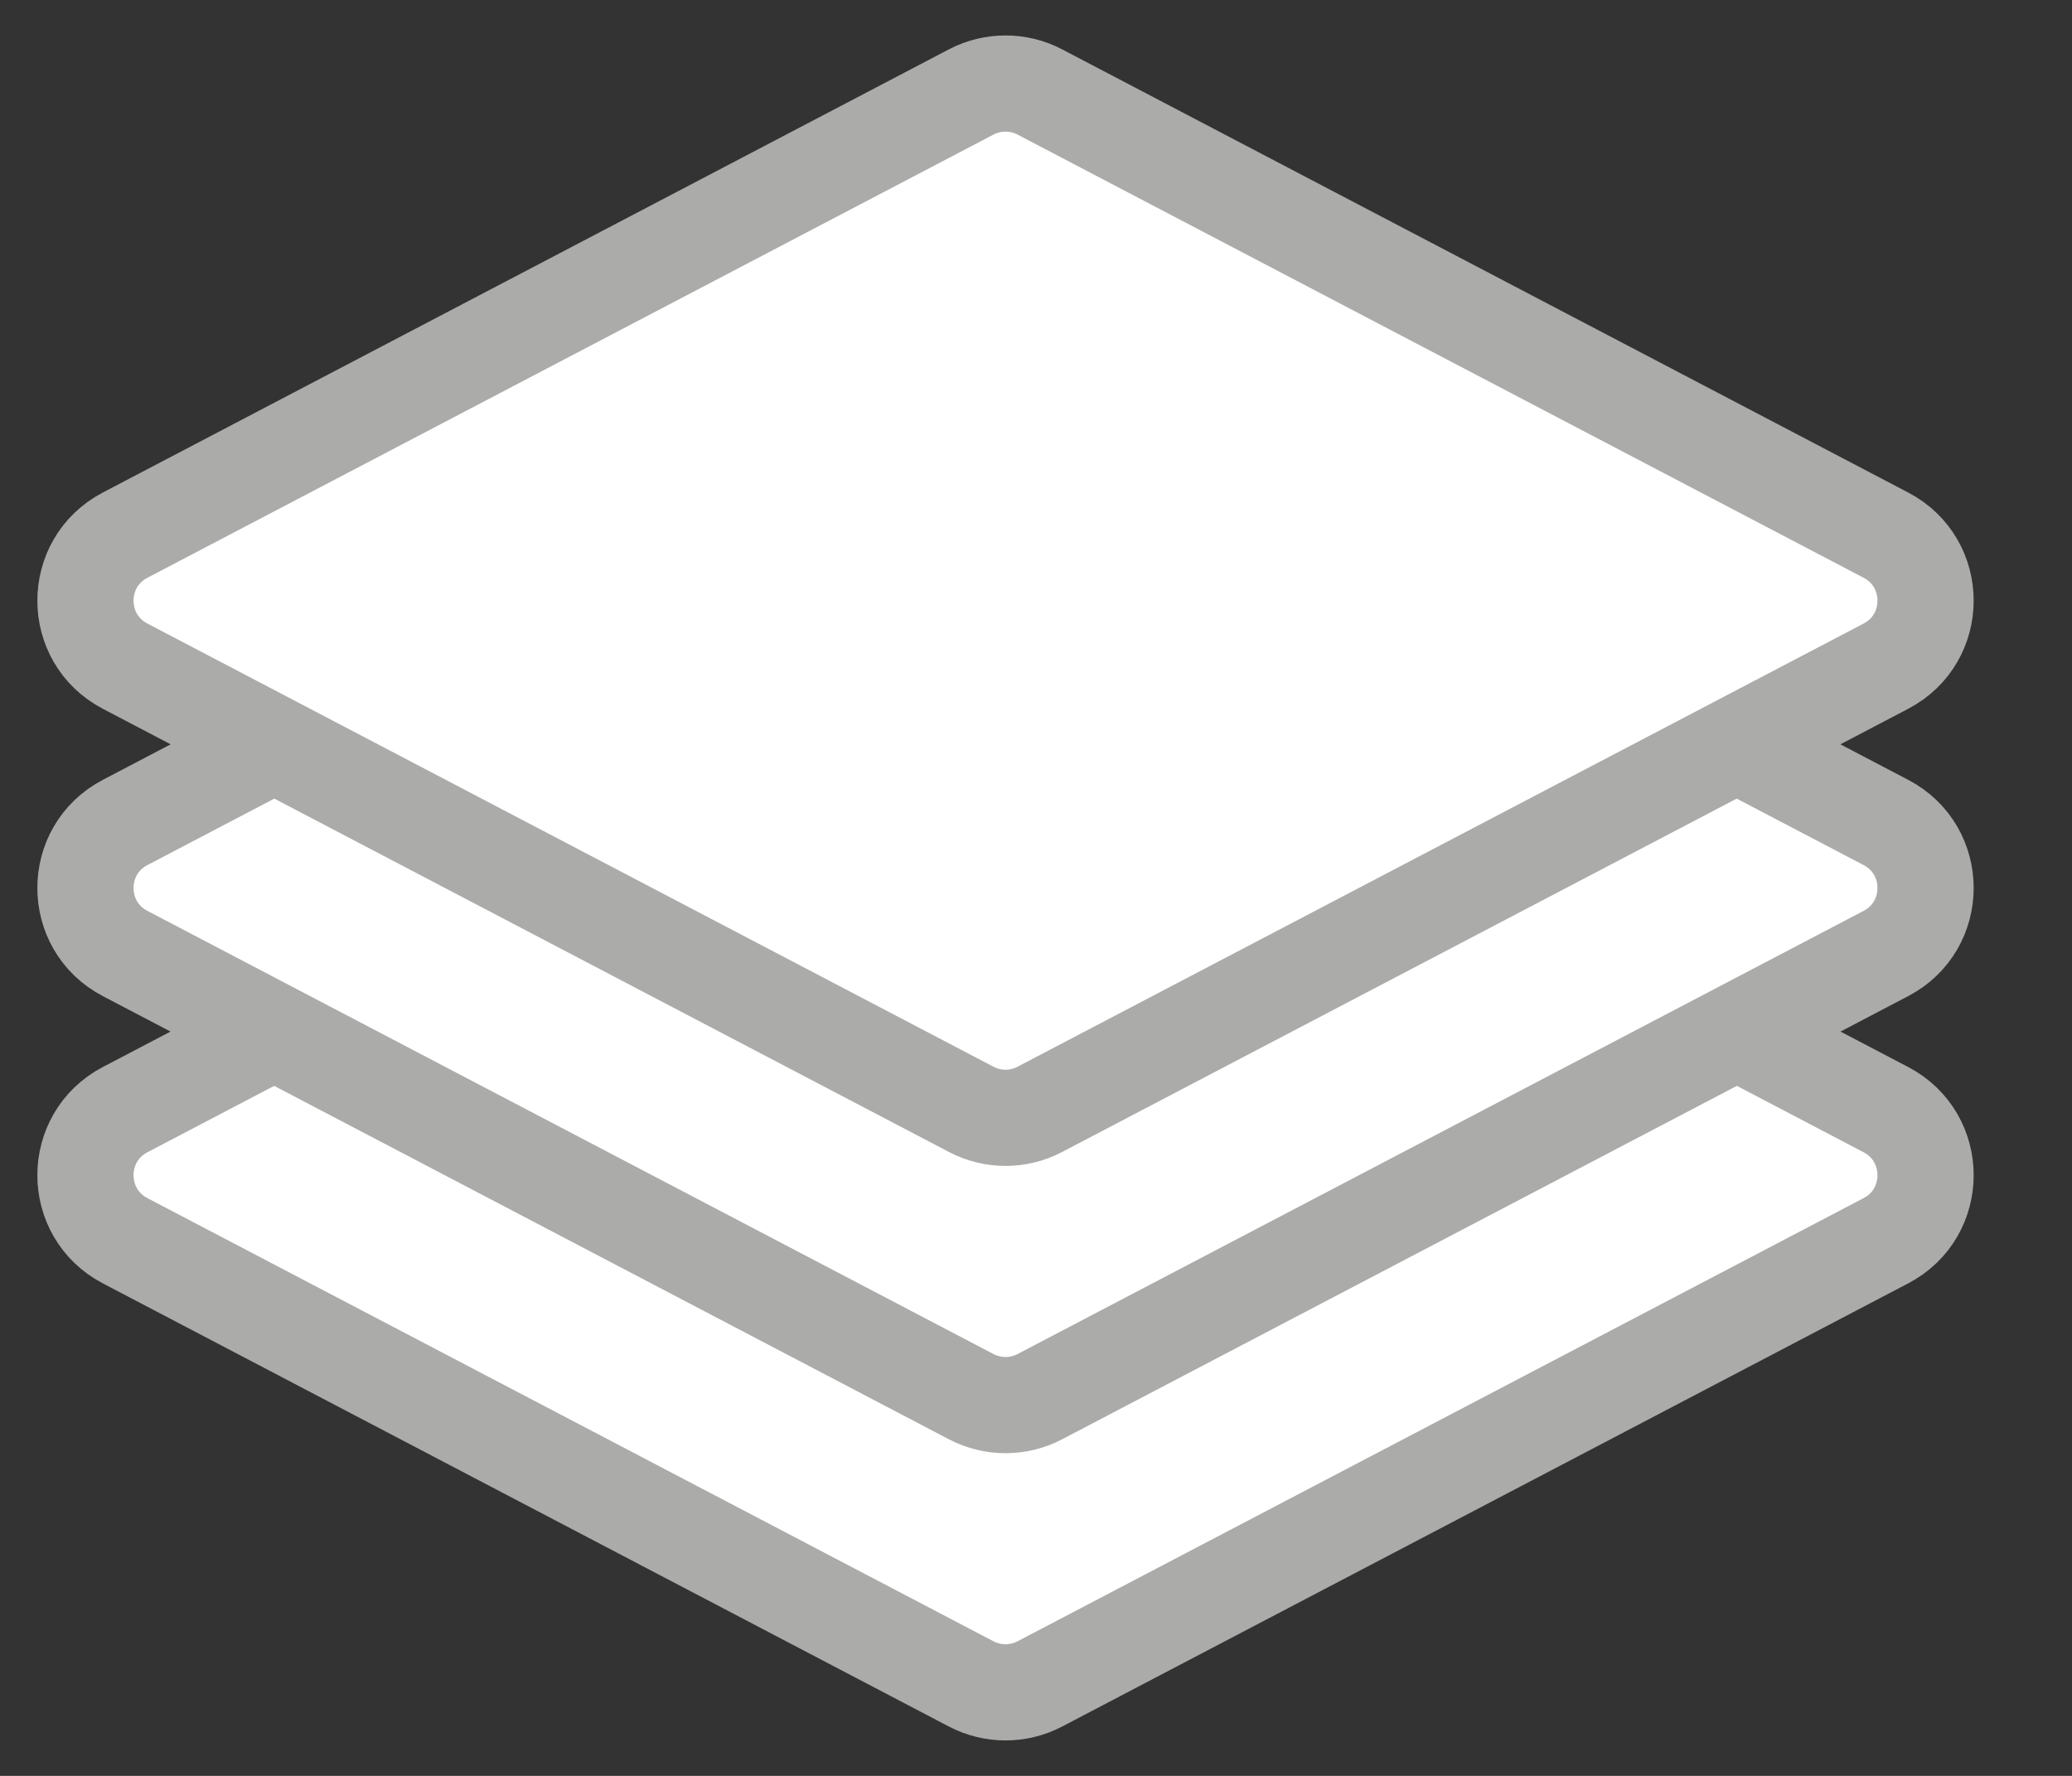
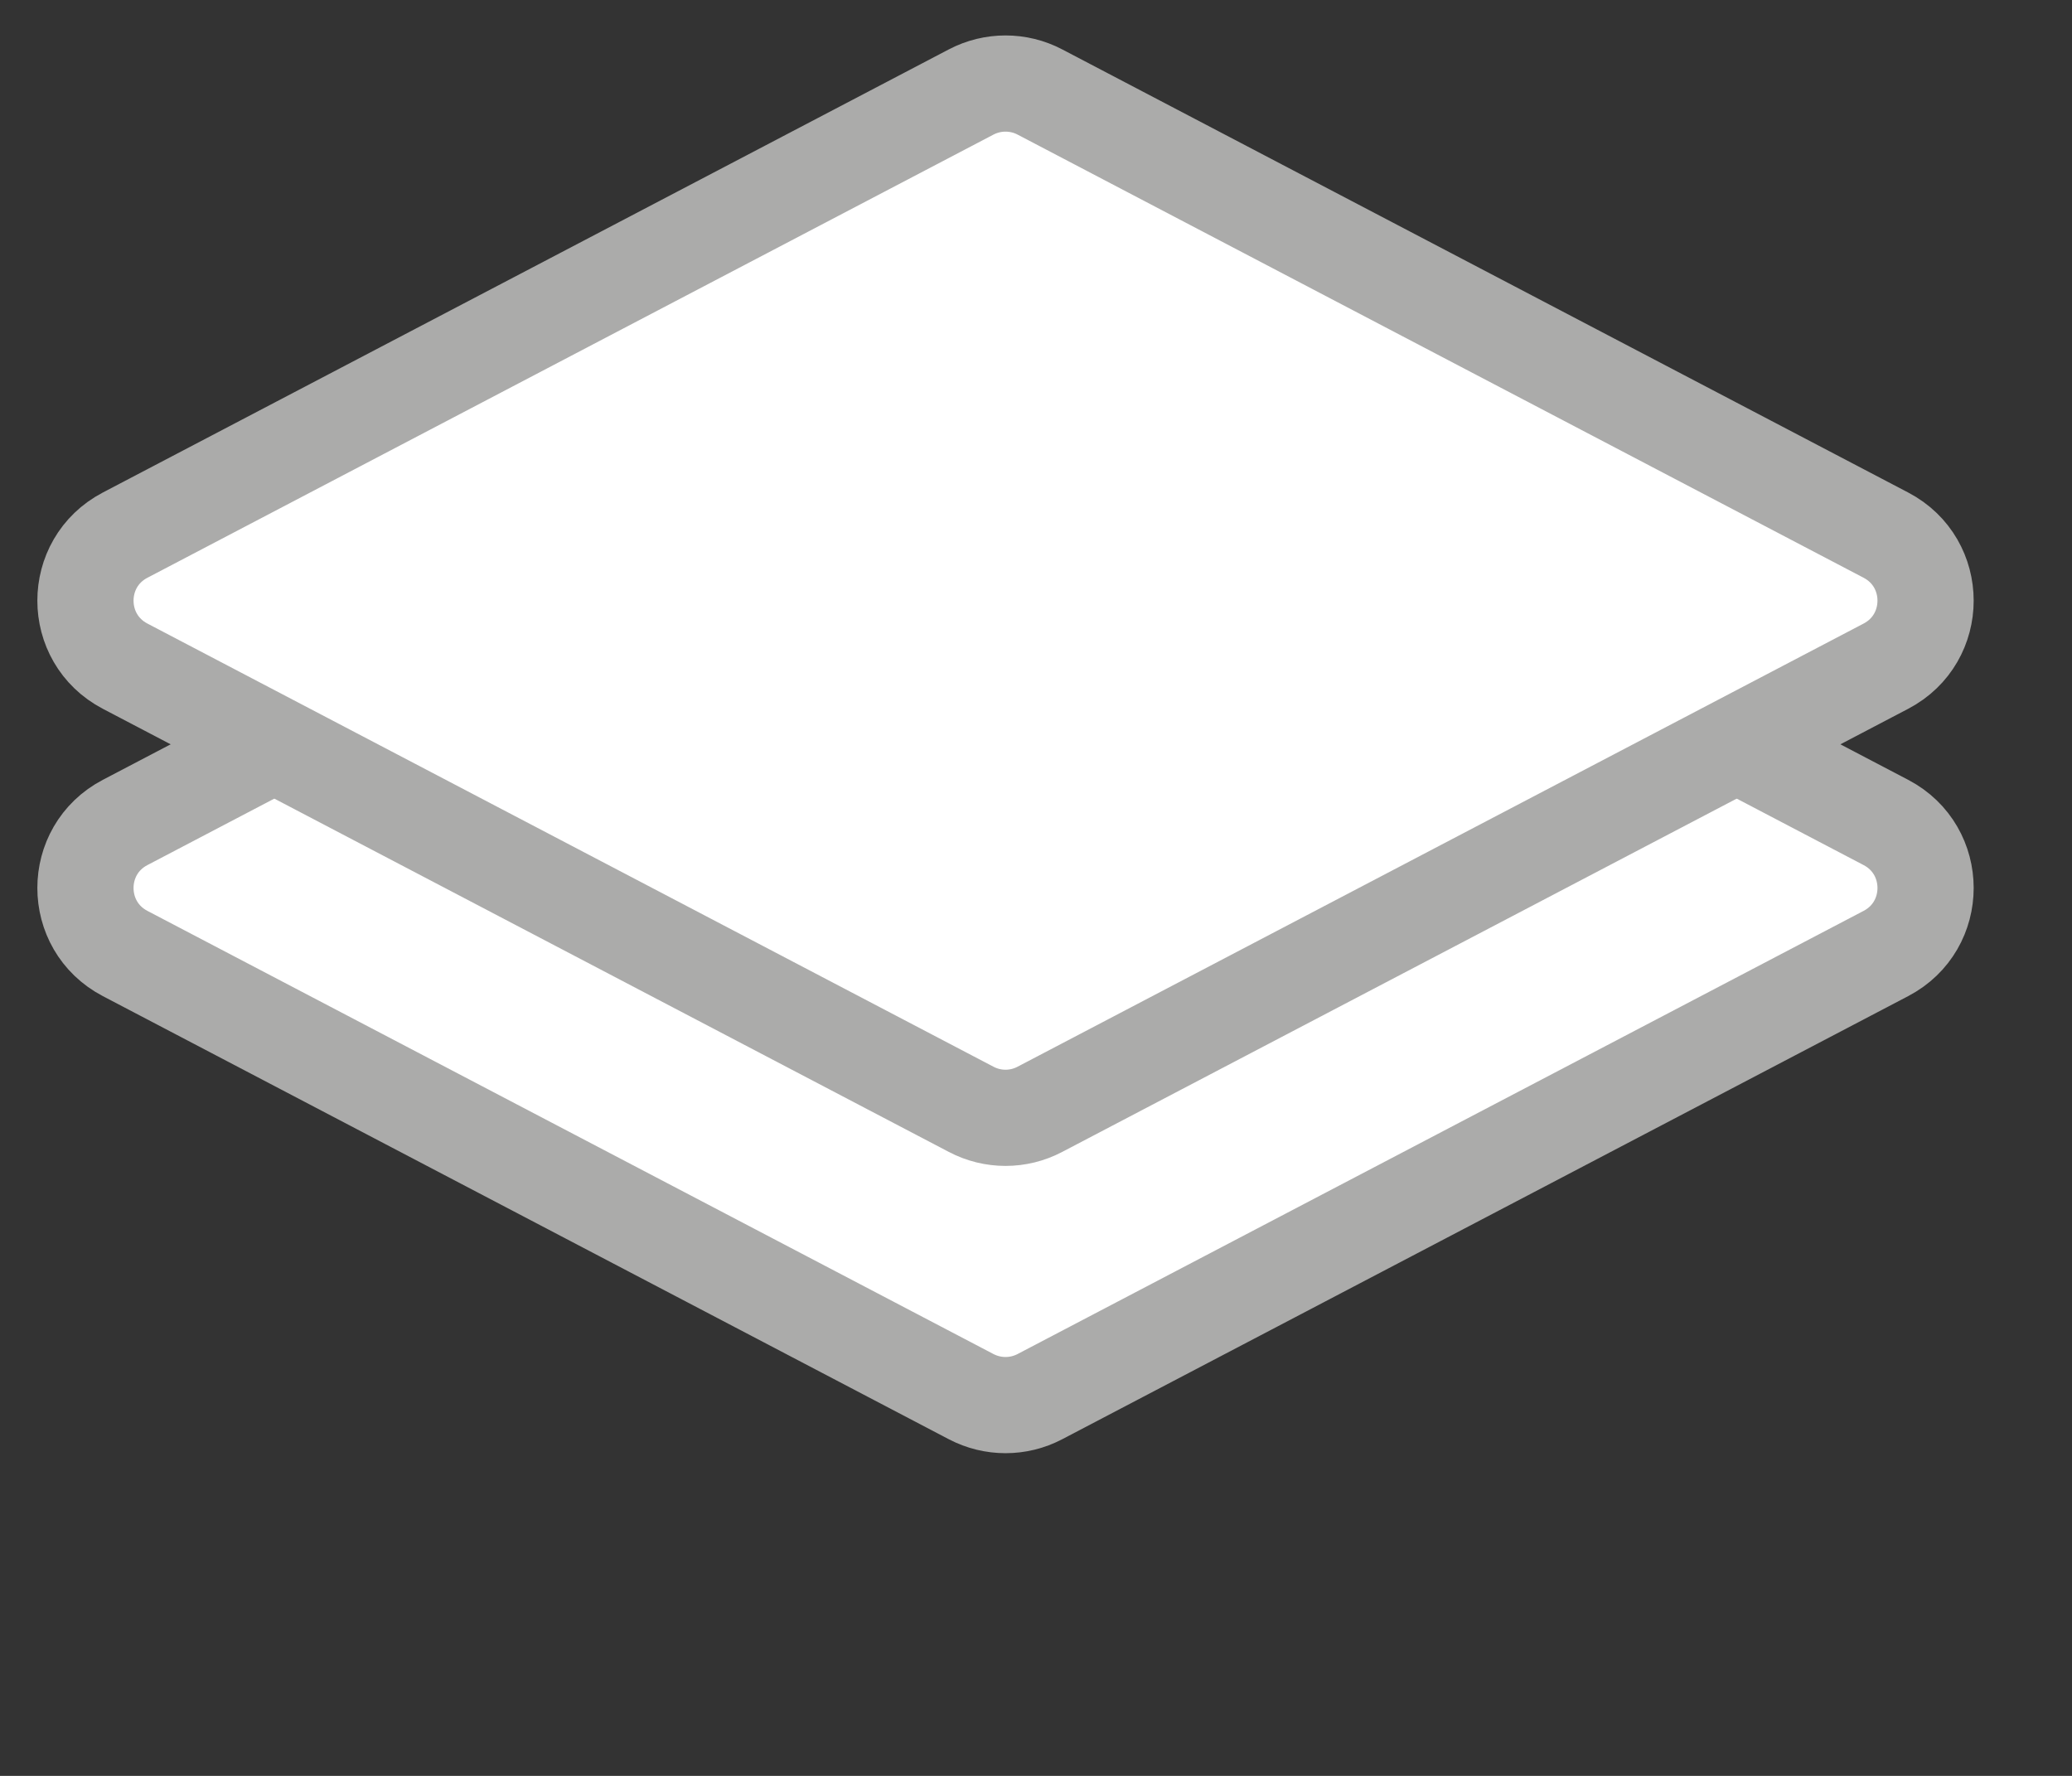
<svg xmlns="http://www.w3.org/2000/svg" width="28" height="24" viewBox="0 0 28 24" fill="none">
  <rect x="0" y="0" width="28" height="24" fill="#333333" stroke="none" />
-   <path d="M13.124 9.008L1.691 14.996C0.976 15.371 0.976 16.394 1.691 16.768L13.124 22.757C13.415 22.909 13.762 22.909 14.052 22.757L25.485 16.768C26.2 16.394 26.2 15.371 25.485 14.996L14.052 9.008C13.762 8.855 13.415 8.855 13.124 9.008Z" fill="white" stroke="#ABABAA" stroke-width="1.3" stroke-linecap="round" />
  <path d="M13.124 5.126L1.691 11.115C0.976 11.489 0.976 12.512 1.691 12.886L13.124 18.875C13.415 19.027 13.762 19.027 14.052 18.875L25.485 12.886C26.2 12.512 26.2 11.489 25.485 11.115L14.052 5.126C13.762 4.974 13.415 4.974 13.124 5.126Z" fill="white" stroke="#ABABAA" stroke-width="1.3" stroke-linecap="round" />
  <path d="M13.124 1.243L1.691 7.232C0.976 7.606 0.976 8.629 1.691 9.003L13.124 14.992C13.415 15.145 13.762 15.145 14.052 14.992L25.485 9.003C26.2 8.629 26.2 7.606 25.485 7.232L14.052 1.243C13.762 1.091 13.415 1.091 13.124 1.243Z" fill="white" stroke="#ABABAA" stroke-width="1.3" stroke-linecap="round" />
</svg>